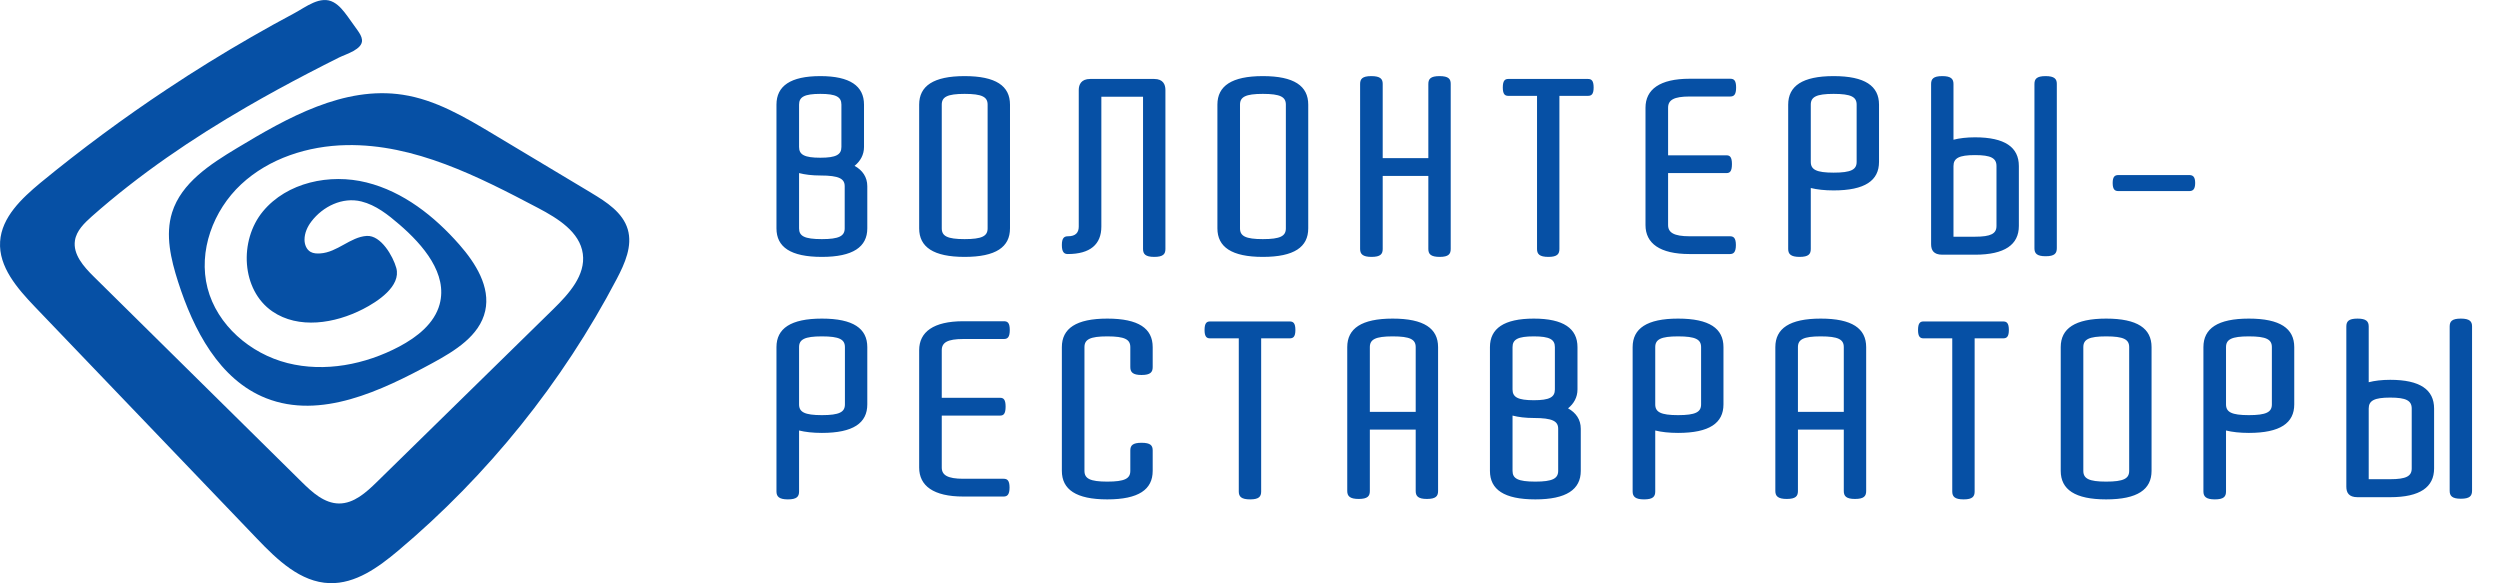
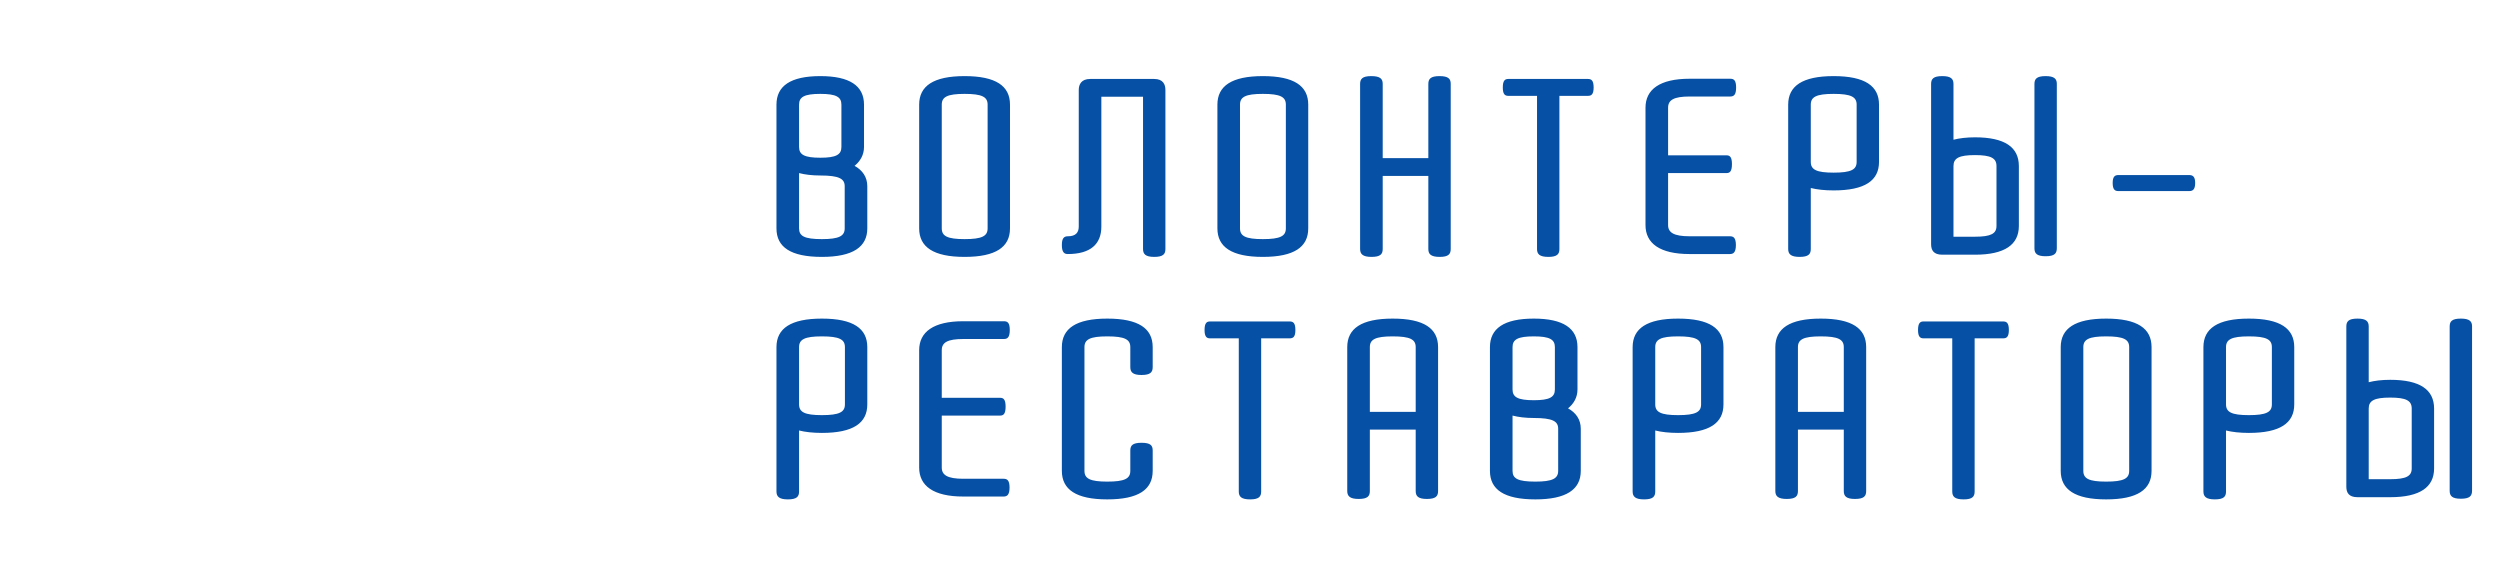
<svg xmlns="http://www.w3.org/2000/svg" width="433" height="101" viewBox="0 0 433 101" fill="none">
  <g clip-path="url(#clip0_207_227)">
-     <path d="M102.433 33.416C96.77 30.023 91.107 26.631 85.434 23.23C80.511 20.282 75.432 17.27 69.751 16.409C59.584 14.857 49.81 20.363 41.014 25.669C36.392 28.454 31.414 31.674 29.806 36.808C28.591 40.699 29.596 44.908 30.838 48.79C33.496 57.09 37.963 65.779 46.12 68.981C55.547 72.682 65.969 67.729 74.866 62.904C78.775 60.781 83.069 58.169 84.037 53.852C84.968 49.688 82.374 45.57 79.552 42.359C75.24 37.452 69.851 33.189 63.484 31.602C57.118 30.014 49.701 31.583 45.535 36.618C41.379 41.652 41.781 50.223 47.171 53.933C51.701 57.044 57.986 56.047 62.873 53.534C65.357 52.264 69.513 49.579 68.636 46.405C68.079 44.4 65.987 40.708 63.512 40.863C60.689 41.035 58.424 43.711 55.465 43.892C54.898 43.928 54.295 43.91 53.793 43.629C53.071 43.221 52.742 42.341 52.742 41.516C52.742 40.373 53.236 39.266 53.939 38.35C55.921 35.756 59.31 34.078 62.598 34.894C65.11 35.52 67.22 37.198 69.175 38.885C73.313 42.45 77.57 47.439 76.145 52.7C75.24 56.047 72.217 58.396 69.139 60.029C63.256 63.14 56.259 64.518 49.801 62.886C43.343 61.253 37.598 56.31 35.944 49.897C34.3 43.502 36.913 36.454 41.763 31.928C46.604 27.411 53.364 25.261 60.013 25.134C71.797 24.917 82.794 30.549 93.208 36.028C96.615 37.824 100.424 40.164 100.944 43.956C101.447 47.665 98.551 50.876 95.866 53.507C85.663 63.502 75.45 73.507 65.247 83.503C63.411 85.299 61.292 87.213 58.725 87.204C56.177 87.186 54.085 85.281 52.277 83.494C40.256 71.63 28.244 59.756 16.223 47.892C14.488 46.178 12.606 44.055 12.981 41.652C13.246 39.956 14.598 38.649 15.886 37.497C24.134 30.196 33.305 23.973 42.841 18.458C46.303 16.454 49.819 14.54 53.373 12.69C55.154 11.764 56.944 10.848 58.744 9.95C59.886 9.379 62.854 8.563 62.699 6.903C62.644 6.304 62.297 5.778 61.95 5.279C61.374 4.454 60.799 3.646 60.205 2.839C59.52 1.914 58.799 0.961 57.785 0.399C55.519 -0.871 52.953 1.234 50.998 2.277C48.477 3.619 45.983 4.998 43.517 6.422C38.575 9.261 33.716 12.263 28.966 15.42C21.366 20.463 14.022 25.896 6.979 31.683C3.746 34.377 0.293 37.615 0.019 41.833C-0.264 46.223 3.006 49.96 6.057 53.153L44.531 93.317C48.011 96.954 52.039 100.846 57.09 101C61.575 101.136 65.531 98.261 68.956 95.385C84.484 82.324 97.428 66.233 106.827 48.3C108.224 45.634 109.576 42.604 108.727 39.72C107.868 36.808 105.046 34.985 102.424 33.416H102.433Z" fill="#0650A5" />
-   </g>
+     </g>
  <path d="M148.012 28.724C149.38 29.484 150.216 30.662 150.216 32.258V39.554C150.216 42.784 147.708 44.494 142.35 44.494C136.916 44.494 134.484 42.784 134.484 39.554V18.122C134.484 14.892 136.916 13.182 142.084 13.182C147.214 13.182 149.646 14.892 149.646 18.122V25.456C149.646 26.824 149 27.926 148.012 28.724ZM138.398 18.122V25.456C138.398 26.786 139.31 27.318 142.084 27.318C144.82 27.318 145.732 26.786 145.732 25.456V18.122C145.732 16.792 144.82 16.26 142.084 16.26C139.31 16.26 138.398 16.792 138.398 18.122ZM142.35 41.416C145.314 41.416 146.302 40.884 146.302 39.554V32.258C146.302 30.966 145.352 30.396 142.084 30.396C140.64 30.396 139.424 30.244 138.398 29.978V39.554C138.398 40.884 139.31 41.416 142.35 41.416ZM167.065 13.182C172.499 13.182 174.931 14.892 174.931 18.122V39.554C174.931 42.784 172.499 44.494 167.065 44.494C161.669 44.494 159.199 42.784 159.199 39.554V18.122C159.199 14.892 161.669 13.182 167.065 13.182ZM167.065 41.416C170.105 41.416 171.055 40.884 171.055 39.554V18.122C171.055 16.792 170.105 16.26 167.065 16.26C164.063 16.26 163.113 16.792 163.113 18.122V39.554C163.113 40.884 164.063 41.416 167.065 41.416ZM199.912 13.676C201.47 13.676 201.85 14.664 201.85 15.576V43.126C201.85 44 201.47 44.494 199.912 44.494C198.392 44.494 197.974 44 197.974 43.126V16.754H190.754V39.25C190.754 42.328 188.816 44 184.94 44C184.332 44 183.914 43.696 183.914 42.442C183.914 41.188 184.332 40.922 184.978 40.922C186.308 40.922 186.84 40.276 186.84 39.25V15.576C186.84 14.664 187.258 13.676 188.816 13.676H199.912ZM218.721 13.182C224.155 13.182 226.587 14.892 226.587 18.122V39.554C226.587 42.784 224.155 44.494 218.721 44.494C213.325 44.494 210.855 42.784 210.855 39.554V18.122C210.855 14.892 213.325 13.182 218.721 13.182ZM218.721 41.416C221.761 41.416 222.711 40.884 222.711 39.554V18.122C222.711 16.792 221.761 16.26 218.721 16.26C215.719 16.26 214.769 16.792 214.769 18.122V39.554C214.769 40.884 215.719 41.416 218.721 41.416ZM249.326 13.182C250.884 13.182 251.264 13.676 251.264 14.512V43.126C251.264 44 250.884 44.494 249.364 44.494C247.806 44.494 247.388 44 247.388 43.126V30.472H239.484V43.126C239.484 44 239.104 44.494 237.546 44.494C236.026 44.494 235.57 44 235.57 43.126V14.55C235.57 13.676 235.95 13.182 237.508 13.182C239.066 13.182 239.484 13.676 239.484 14.512V27.394H247.388V14.55C247.388 13.676 247.768 13.182 249.326 13.182ZM275.029 13.676C275.637 13.676 276.017 13.942 276.017 15.158C276.017 16.336 275.637 16.602 275.029 16.602H270.089V43.126C270.089 44 269.709 44.494 268.189 44.494C266.631 44.494 266.213 44 266.213 43.126V16.602H261.235C260.665 16.602 260.285 16.336 260.285 15.158C260.285 13.942 260.665 13.676 261.235 13.676H275.029ZM299.63 40.922C300.238 40.922 300.656 41.188 300.656 42.442C300.656 43.696 300.238 44 299.63 44H292.638C287.47 44 285 42.138 285 38.984V18.654C285 15.5 287.47 13.638 292.638 13.638H299.668C300.314 13.638 300.694 13.904 300.694 15.158C300.694 16.412 300.314 16.716 299.668 16.716H292.638C289.902 16.716 288.914 17.324 288.914 18.654V26.9H299.022C299.592 26.9 299.972 27.166 299.972 28.42C299.972 29.712 299.592 29.978 299.022 29.978H288.914V38.984C288.914 40.276 289.902 40.922 292.638 40.922H299.63ZM317.58 13.182C323.014 13.182 325.446 14.892 325.446 18.122V28.04C325.446 31.27 323.014 32.98 317.58 32.98C316.022 32.98 314.692 32.828 313.628 32.562V43.126C313.628 44 313.248 44.494 311.69 44.494C310.17 44.494 309.714 44 309.714 43.126V18.122C309.714 14.892 312.184 13.182 317.58 13.182ZM317.58 29.902C320.62 29.902 321.57 29.37 321.57 28.04V18.122C321.57 16.792 320.62 16.26 317.58 16.26C314.578 16.26 313.628 16.792 313.628 18.122V28.04C313.628 29.37 314.578 29.902 317.58 29.902ZM342.067 23.784C347.235 23.784 349.667 25.494 349.667 28.762V39.136C349.667 42.366 347.235 44.114 342.067 44.114H336.405C334.885 44.114 334.467 43.316 334.467 42.29V14.55C334.467 13.676 334.847 13.182 336.405 13.182C337.925 13.182 338.343 13.676 338.343 14.55V24.202C339.369 23.936 340.623 23.784 342.067 23.784ZM354.303 13.182C355.823 13.182 356.241 13.676 356.241 14.512V42.974C356.241 43.886 355.861 44.38 354.303 44.38C352.783 44.38 352.365 43.886 352.365 43.012V14.55C352.365 13.676 352.745 13.182 354.303 13.182ZM345.791 39.136V28.762C345.791 27.394 344.841 26.862 342.067 26.862C339.293 26.862 338.343 27.394 338.343 28.762V40.998H342.067C344.841 40.998 345.791 40.466 345.791 39.136ZM366.903 33.094C366.295 33.094 365.915 32.828 365.915 31.688C365.915 30.586 366.295 30.32 366.903 30.32H379.177C379.785 30.32 380.203 30.586 380.203 31.688C380.203 32.828 379.785 33.094 379.177 33.094H366.903ZM142.35 55.182C147.784 55.182 150.216 56.892 150.216 60.122V70.04C150.216 73.27 147.784 74.98 142.35 74.98C140.792 74.98 139.462 74.828 138.398 74.562V85.126C138.398 86 138.018 86.494 136.46 86.494C134.94 86.494 134.484 86 134.484 85.126V60.122C134.484 56.892 136.954 55.182 142.35 55.182ZM142.35 71.902C145.39 71.902 146.34 71.37 146.34 70.04V60.122C146.34 58.792 145.39 58.26 142.35 58.26C139.348 58.26 138.398 58.792 138.398 60.122V70.04C138.398 71.37 139.348 71.902 142.35 71.902ZM173.829 82.922C174.437 82.922 174.855 83.188 174.855 84.442C174.855 85.696 174.437 86 173.829 86H166.837C161.669 86 159.199 84.138 159.199 80.984V60.654C159.199 57.5 161.669 55.638 166.837 55.638H173.867C174.513 55.638 174.893 55.904 174.893 57.158C174.893 58.412 174.513 58.716 173.867 58.716H166.837C164.101 58.716 163.113 59.324 163.113 60.654V68.9H173.221C173.791 68.9 174.171 69.166 174.171 70.42C174.171 71.712 173.791 71.978 173.221 71.978H163.113V80.984C163.113 82.276 164.101 82.922 166.837 82.922H173.829ZM197.708 64.948C196.188 64.948 195.77 64.454 195.77 63.58V60.122C195.77 58.792 194.82 58.26 191.78 58.26C188.778 58.26 187.828 58.792 187.828 60.122V81.554C187.828 82.884 188.778 83.416 191.78 83.416C194.82 83.416 195.77 82.884 195.77 81.554V78.02C195.77 77.146 196.188 76.69 197.708 76.69C199.266 76.69 199.646 77.146 199.646 78.02V81.554C199.646 84.784 197.214 86.494 191.78 86.494C186.384 86.494 183.914 84.784 183.914 81.554V60.122C183.914 56.892 186.384 55.182 191.78 55.182C197.214 55.182 199.646 56.892 199.646 60.122V63.58C199.646 64.454 199.266 64.948 197.708 64.948ZM223.373 55.676C223.981 55.676 224.361 55.942 224.361 57.158C224.361 58.336 223.981 58.602 223.373 58.602H218.433V85.126C218.433 86 218.053 86.494 216.533 86.494C214.975 86.494 214.557 86 214.557 85.126V58.602H209.579C209.009 58.602 208.629 58.336 208.629 57.158C208.629 55.942 209.009 55.676 209.579 55.676H223.373ZM241.209 55.182C246.643 55.182 249.075 56.892 249.075 60.122V85.05C249.075 85.924 248.695 86.418 247.137 86.418C245.617 86.418 245.199 85.924 245.199 85.05V74.41H237.257V85.05C237.257 85.924 236.877 86.418 235.319 86.418C233.799 86.418 233.343 85.924 233.343 85.05V60.122C233.343 56.892 235.813 55.182 241.209 55.182ZM237.257 71.332H245.199V60.122C245.199 58.792 244.249 58.26 241.209 58.26C238.207 58.26 237.257 58.792 237.257 60.122V71.332ZM271.586 70.724C272.954 71.484 273.79 72.662 273.79 74.258V81.554C273.79 84.784 271.282 86.494 265.924 86.494C260.49 86.494 258.058 84.784 258.058 81.554V60.122C258.058 56.892 260.49 55.182 265.658 55.182C270.788 55.182 273.22 56.892 273.22 60.122V67.456C273.22 68.824 272.574 69.926 271.586 70.724ZM261.972 60.122V67.456C261.972 68.786 262.884 69.318 265.658 69.318C268.394 69.318 269.306 68.786 269.306 67.456V60.122C269.306 58.792 268.394 58.26 265.658 58.26C262.884 58.26 261.972 58.792 261.972 60.122ZM265.924 83.416C268.888 83.416 269.876 82.884 269.876 81.554V74.258C269.876 72.966 268.926 72.396 265.658 72.396C264.214 72.396 262.998 72.244 261.972 71.978V81.554C261.972 82.884 262.884 83.416 265.924 83.416ZM290.639 55.182C296.073 55.182 298.505 56.892 298.505 60.122V70.04C298.505 73.27 296.073 74.98 290.639 74.98C289.081 74.98 287.751 74.828 286.687 74.562V85.126C286.687 86 286.307 86.494 284.749 86.494C283.229 86.494 282.773 86 282.773 85.126V60.122C282.773 56.892 285.243 55.182 290.639 55.182ZM290.639 71.902C293.679 71.902 294.629 71.37 294.629 70.04V60.122C294.629 58.792 293.679 58.26 290.639 58.26C287.637 58.26 286.687 58.792 286.687 60.122V70.04C286.687 71.37 287.637 71.902 290.639 71.902ZM315.354 55.182C320.788 55.182 323.22 56.892 323.22 60.122V85.05C323.22 85.924 322.84 86.418 321.282 86.418C319.762 86.418 319.344 85.924 319.344 85.05V74.41H311.402V85.05C311.402 85.924 311.022 86.418 309.464 86.418C307.944 86.418 307.488 85.924 307.488 85.05V60.122C307.488 56.892 309.958 55.182 315.354 55.182ZM311.402 71.332H319.344V60.122C319.344 58.792 318.394 58.26 315.354 58.26C312.352 58.26 311.402 58.792 311.402 60.122V71.332ZM346.947 55.676C347.555 55.676 347.935 55.942 347.935 57.158C347.935 58.336 347.555 58.602 346.947 58.602H342.007V85.126C342.007 86 341.627 86.494 340.107 86.494C338.549 86.494 338.131 86 338.131 85.126V58.602H333.153C332.583 58.602 332.203 58.336 332.203 57.158C332.203 55.942 332.583 55.676 333.153 55.676H346.947ZM364.784 55.182C370.218 55.182 372.65 56.892 372.65 60.122V81.554C372.65 84.784 370.218 86.494 364.784 86.494C359.388 86.494 356.918 84.784 356.918 81.554V60.122C356.918 56.892 359.388 55.182 364.784 55.182ZM364.784 83.416C367.824 83.416 368.774 82.884 368.774 81.554V60.122C368.774 58.792 367.824 58.26 364.784 58.26C361.782 58.26 360.832 58.792 360.832 60.122V81.554C360.832 82.884 361.782 83.416 364.784 83.416ZM389.498 55.182C394.932 55.182 397.364 56.892 397.364 60.122V70.04C397.364 73.27 394.932 74.98 389.498 74.98C387.94 74.98 386.61 74.828 385.546 74.562V85.126C385.546 86 385.166 86.494 383.608 86.494C382.088 86.494 381.632 86 381.632 85.126V60.122C381.632 56.892 384.102 55.182 389.498 55.182ZM389.498 71.902C392.538 71.902 393.488 71.37 393.488 70.04V60.122C393.488 58.792 392.538 58.26 389.498 58.26C386.496 58.26 385.546 58.792 385.546 60.122V70.04C385.546 71.37 386.496 71.902 389.498 71.902ZM413.985 65.784C419.153 65.784 421.585 67.494 421.585 70.762V81.136C421.585 84.366 419.153 86.114 413.985 86.114H408.323C406.803 86.114 406.385 85.316 406.385 84.29V56.55C406.385 55.676 406.765 55.182 408.323 55.182C409.843 55.182 410.261 55.676 410.261 56.55V66.202C411.287 65.936 412.541 65.784 413.985 65.784ZM426.221 55.182C427.741 55.182 428.159 55.676 428.159 56.512V84.974C428.159 85.886 427.779 86.38 426.221 86.38C424.701 86.38 424.283 85.886 424.283 85.012V56.55C424.283 55.676 424.663 55.182 426.221 55.182ZM417.709 81.136V70.762C417.709 69.394 416.759 68.862 413.985 68.862C411.211 68.862 410.261 69.394 410.261 70.762V82.998H413.985C416.759 82.998 417.709 82.466 417.709 81.136Z" fill="#0650A5" />
  <defs>
    <clipPath id="clip0_207_227">
-       <rect width="109" height="101" fill="white" />
-     </clipPath>
+       </clipPath>
  </defs>
</svg>